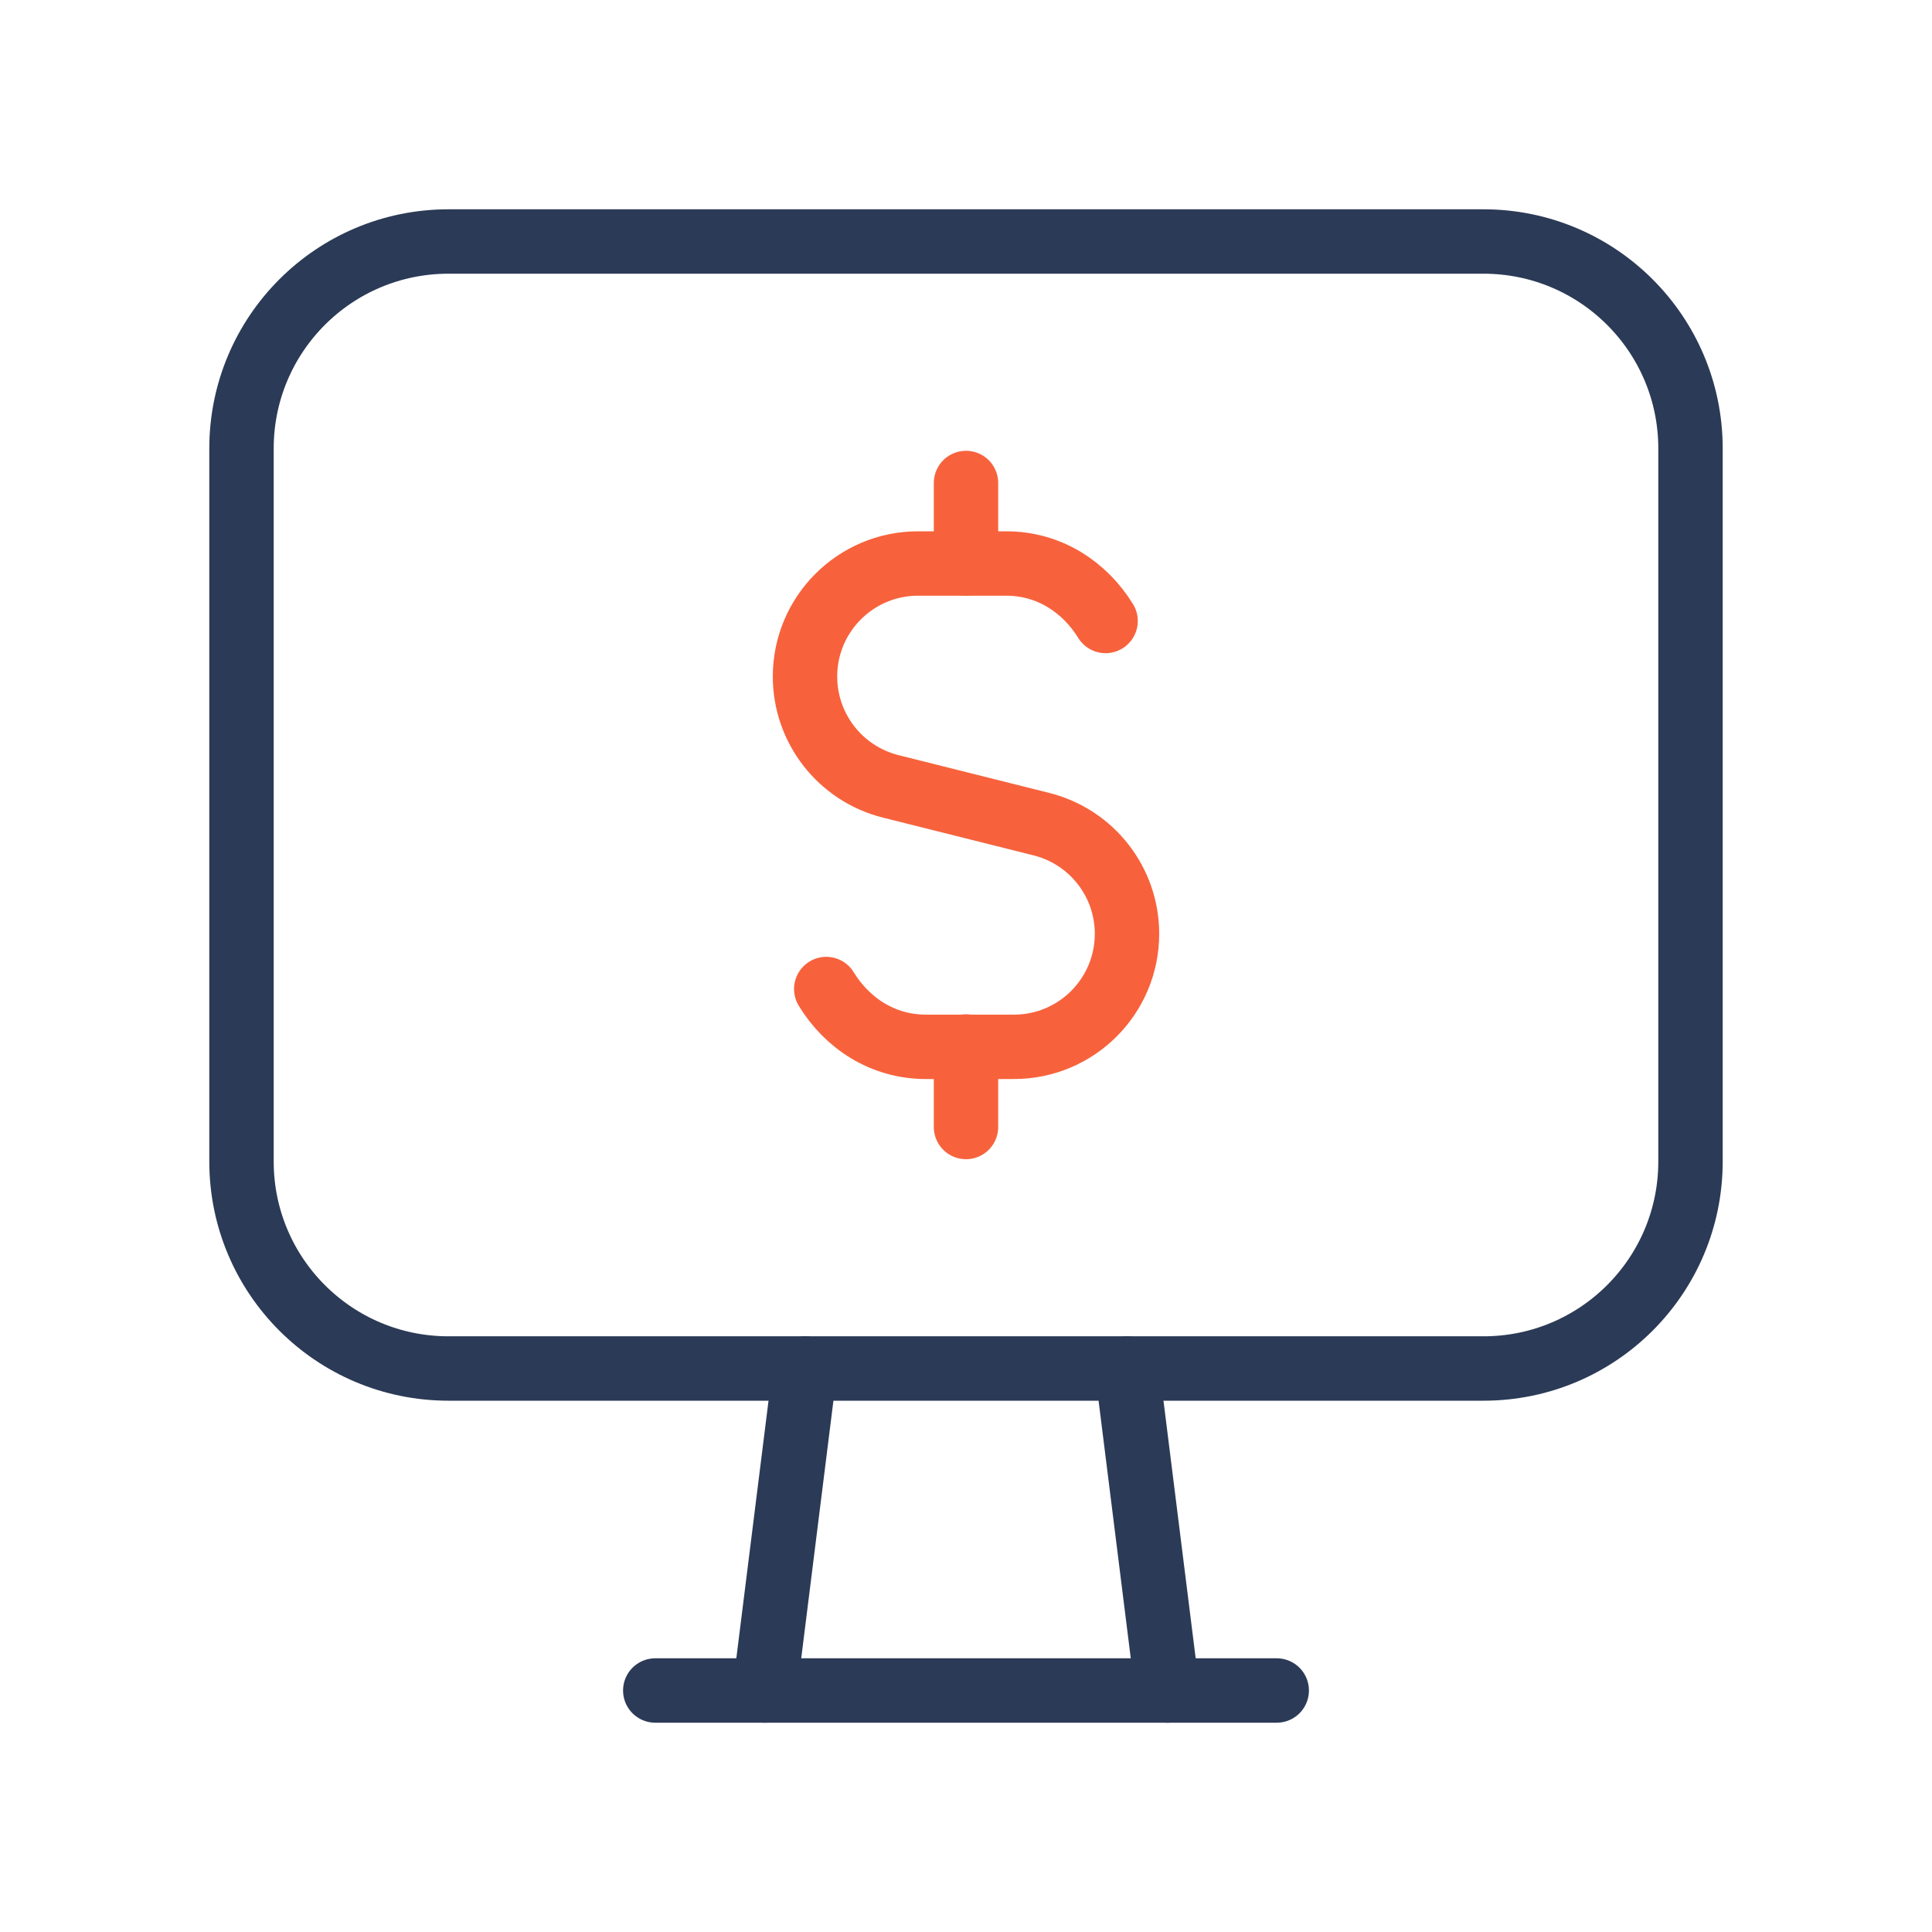
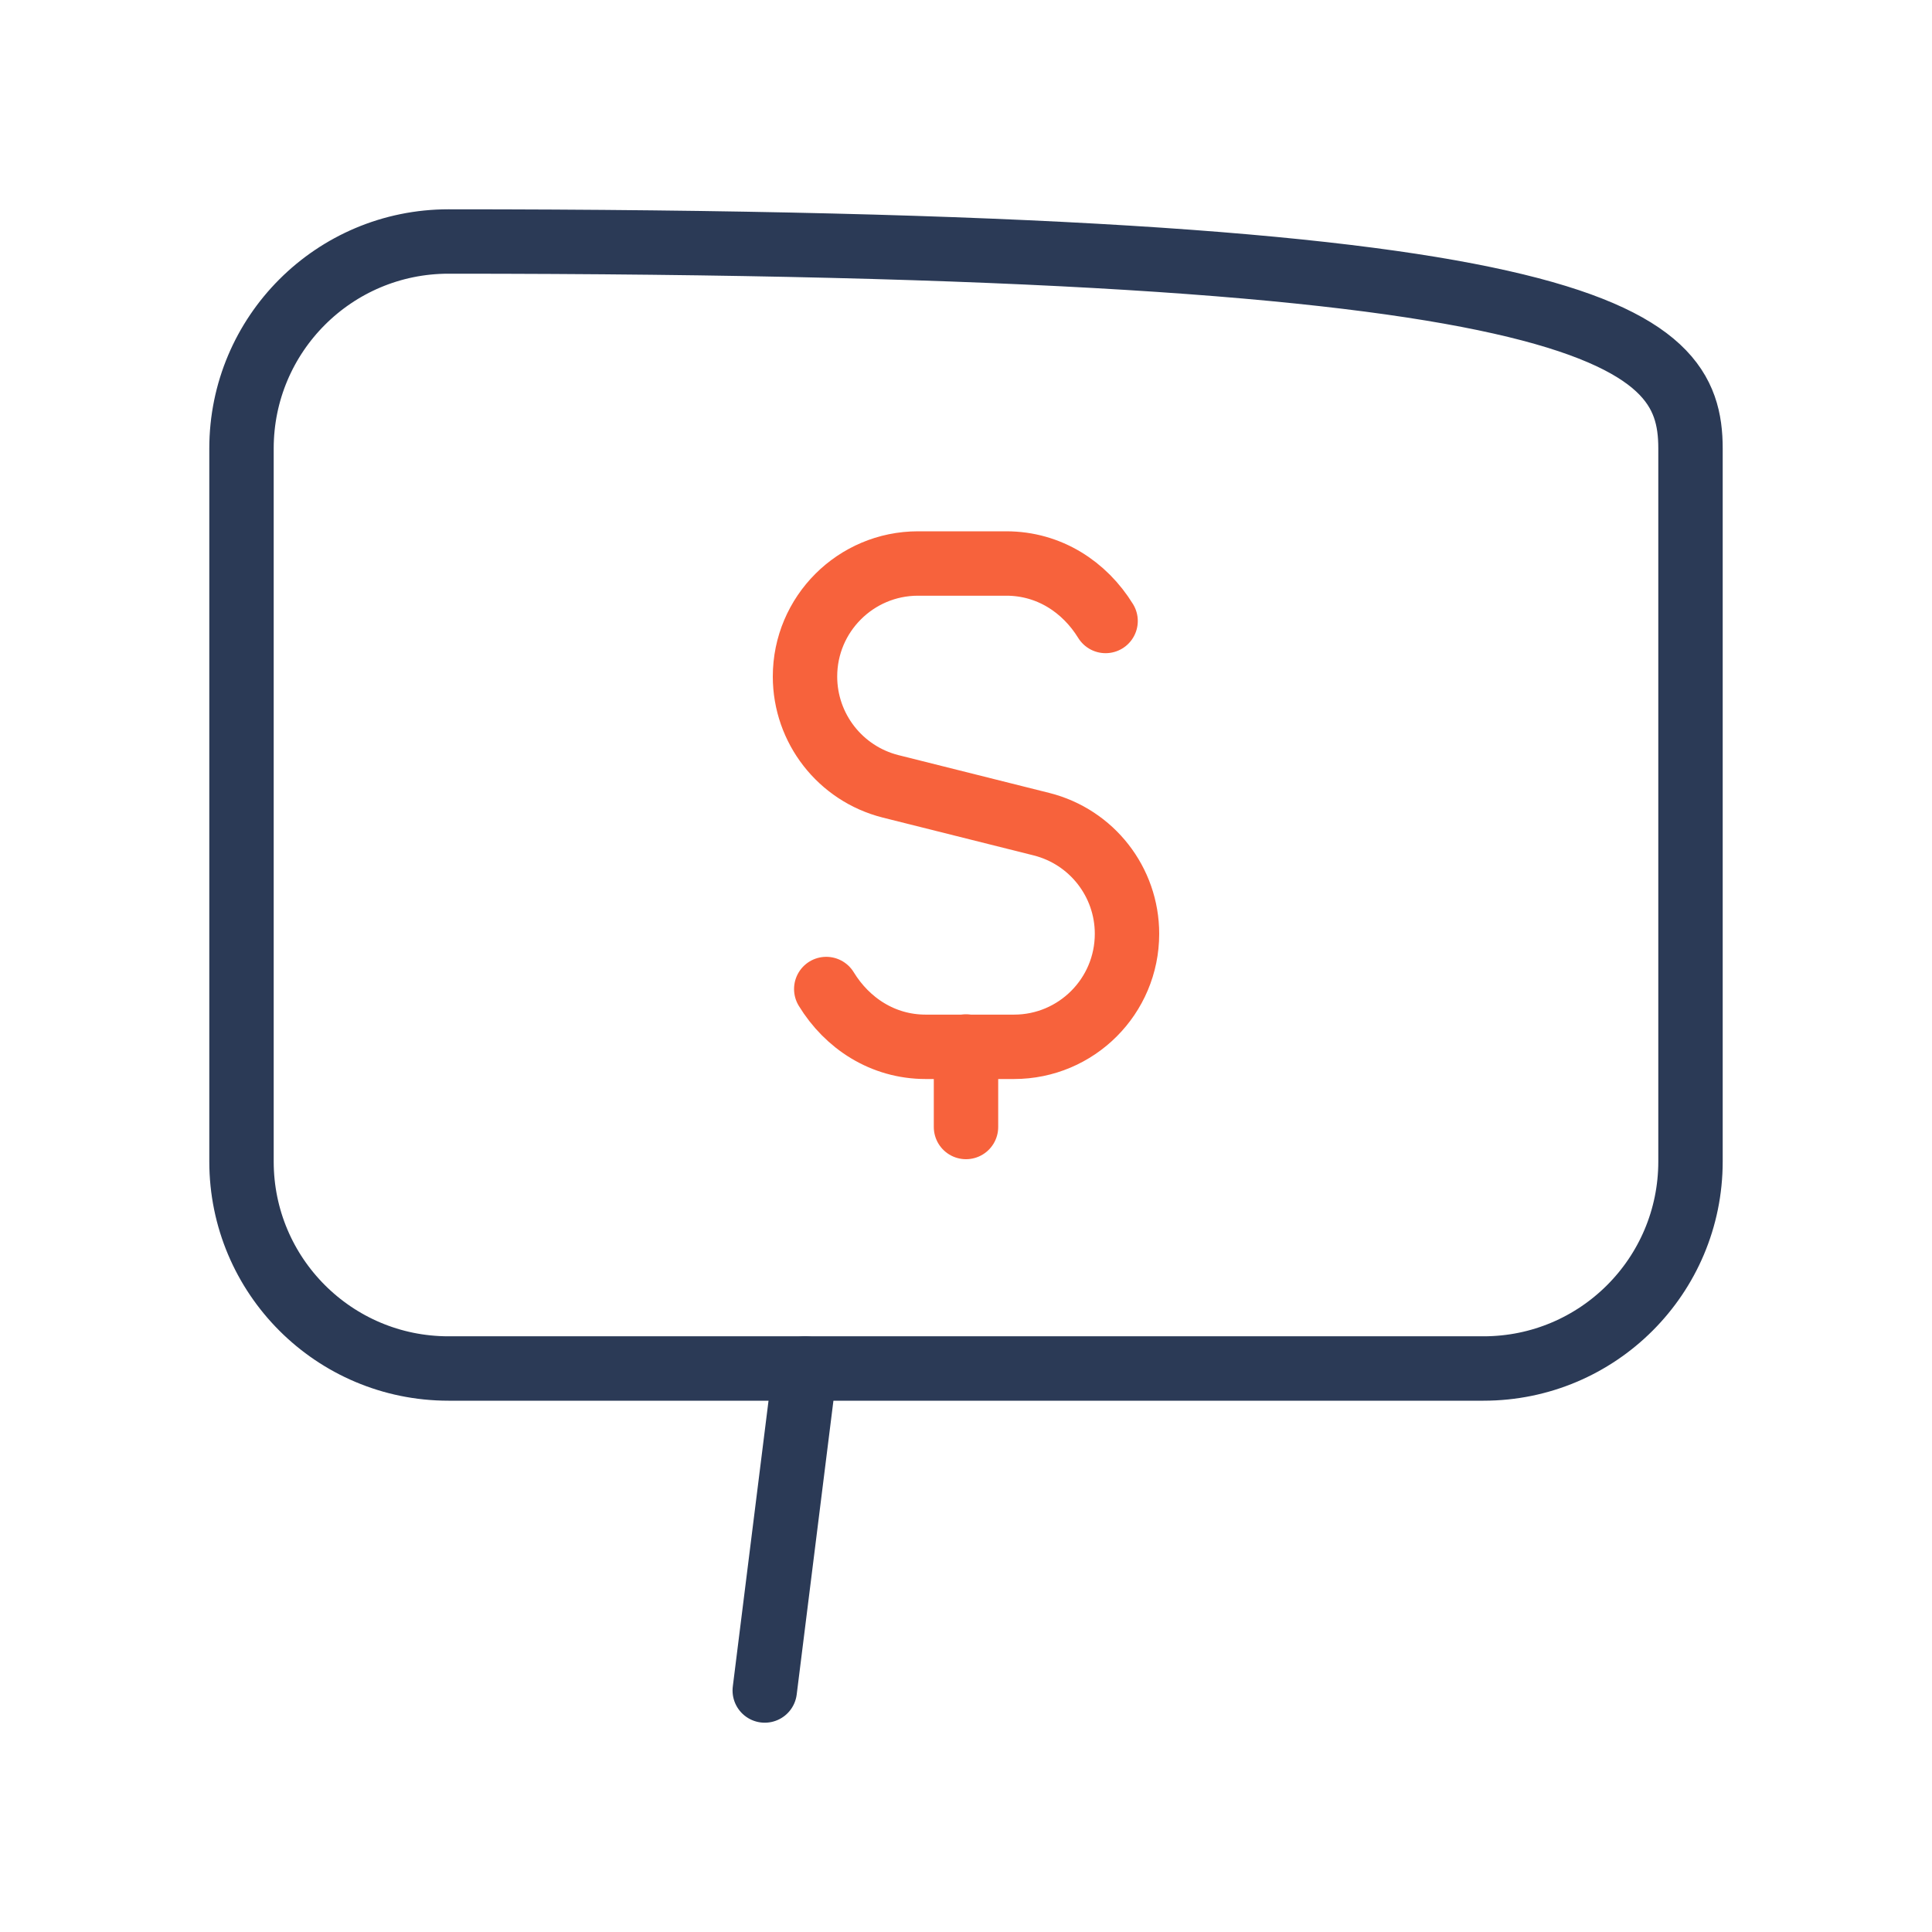
<svg xmlns="http://www.w3.org/2000/svg" width="60" height="60" viewBox="0 0 60 60" fill="none">
-   <path fill-rule="evenodd" clip-rule="evenodd" d="M46.072 42.5H13.928C10.377 42.5 7.5 39.623 7.5 36.072V13.928C7.5 10.377 10.377 7.5 13.928 7.5H46.07C49.623 7.5 52.5 10.377 52.5 13.928V36.07C52.5 39.623 49.623 42.5 46.072 42.5Z" stroke="#2B3A56" stroke-width="2" stroke-linecap="round" stroke-linejoin="round" />
-   <path d="M35 42.5L36.25 52.5" stroke="#2B3A56" stroke-width="2" stroke-linecap="round" stroke-linejoin="round" />
+   <path fill-rule="evenodd" clip-rule="evenodd" d="M46.072 42.5H13.928C10.377 42.5 7.5 39.623 7.5 36.072V13.928C7.5 10.377 10.377 7.5 13.928 7.5C49.623 7.5 52.5 10.377 52.5 13.928V36.07C52.5 39.623 49.623 42.5 46.072 42.5Z" stroke="#2B3A56" stroke-width="2" stroke-linecap="round" stroke-linejoin="round" />
  <path d="M25 42.5L23.75 52.5" stroke="#2B3A56" stroke-width="2" stroke-linecap="round" stroke-linejoin="round" />
-   <path d="M20.35 52.5H39.65" stroke="#2B3A56" stroke-width="2" stroke-linecap="round" stroke-linejoin="round" />
-   <path d="M30 17.5V15" stroke="#F7623C" stroke-width="2" stroke-linecap="round" stroke-linejoin="round" />
  <path d="M30 32.5V35" stroke="#F7623C" stroke-width="2" stroke-linecap="round" stroke-linejoin="round" />
  <path d="M25.66 30.715C26.308 31.775 27.413 32.51 28.75 32.51H30H31.49C33.43 32.51 35 30.938 35 29C35 27.39 33.905 25.988 32.343 25.595L27.655 24.42C26.095 24.025 25 22.62 25 21.01C25 19.073 26.573 17.5 28.51 17.5H30H31.25C32.583 17.5 33.685 18.23 34.335 19.285" stroke="#F7623C" stroke-width="2" stroke-linecap="round" stroke-linejoin="round" />
</svg>